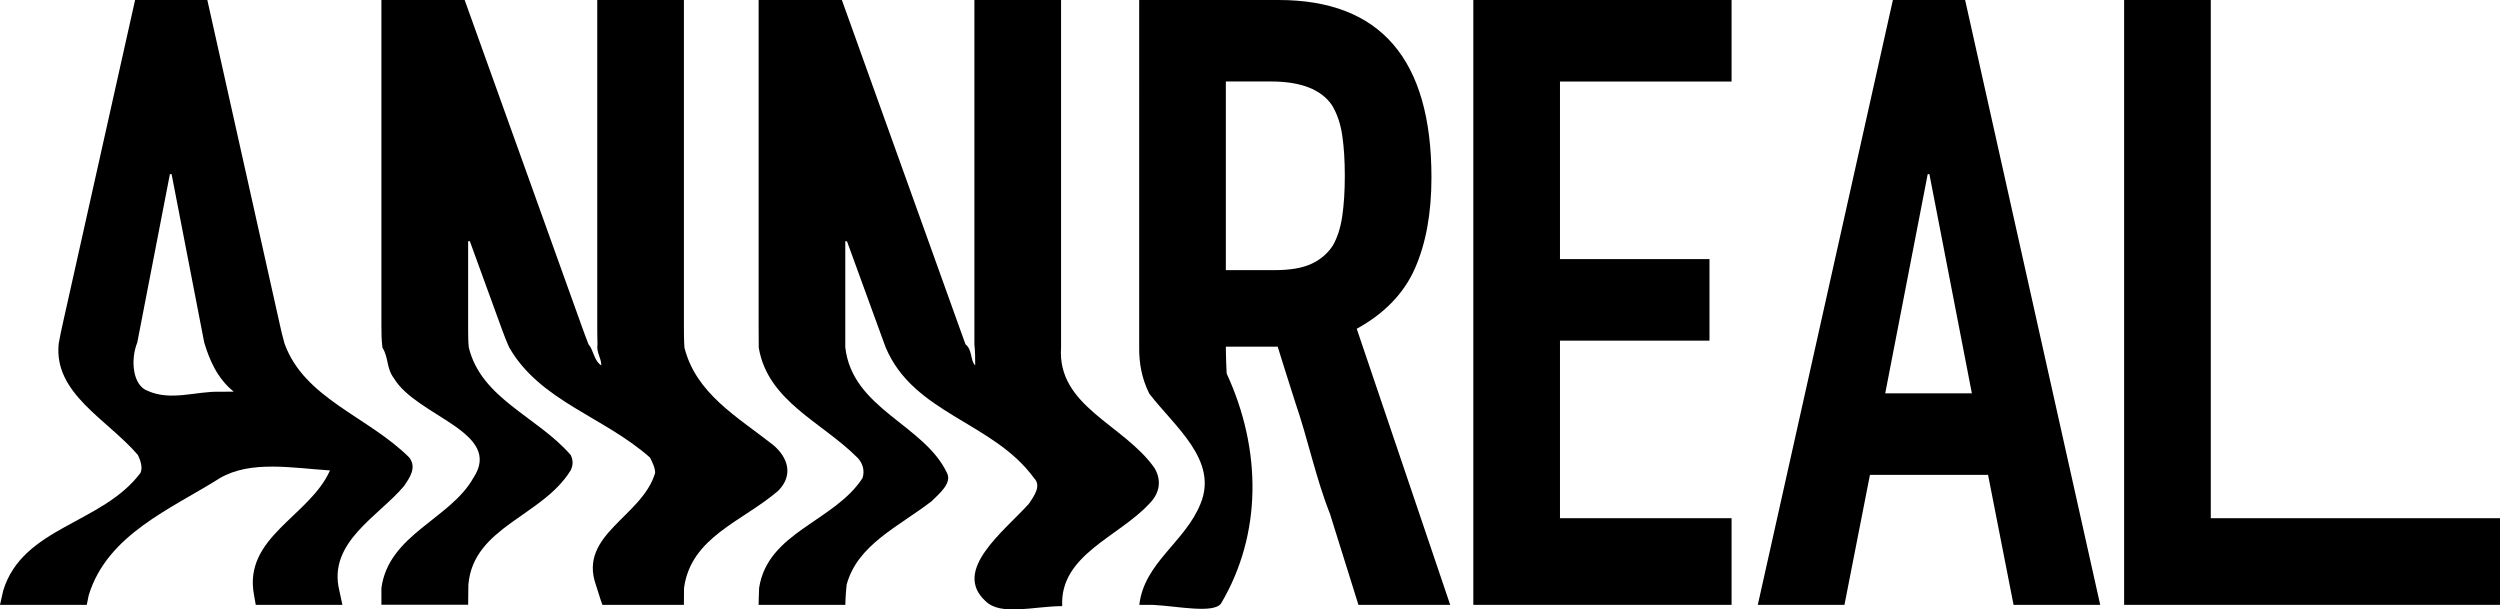
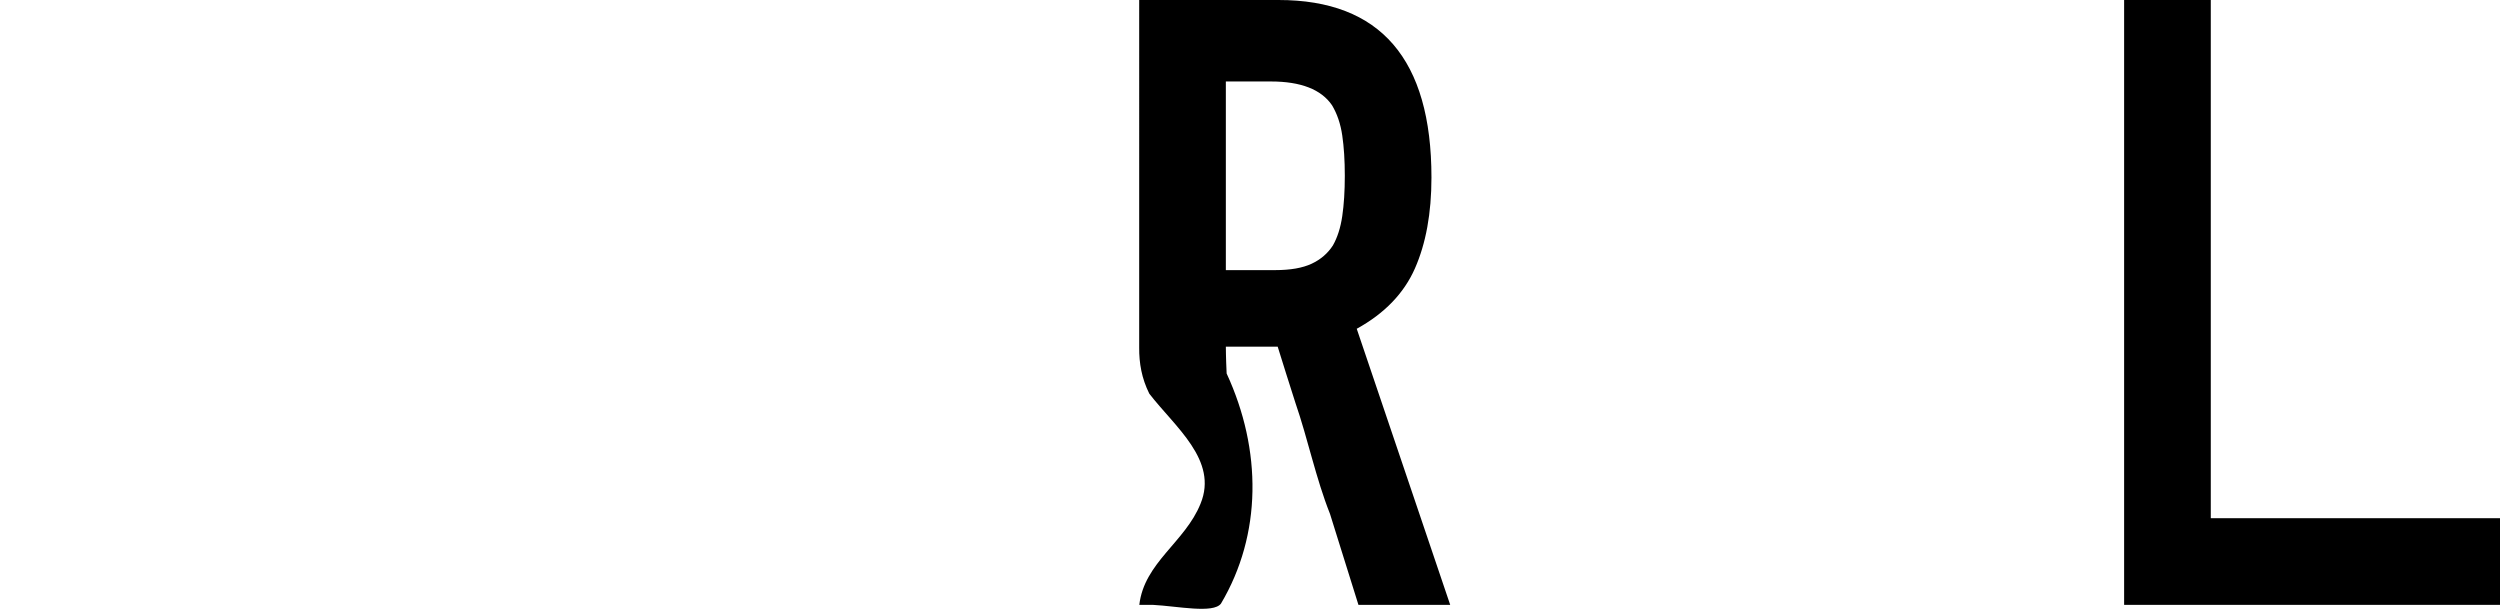
<svg xmlns="http://www.w3.org/2000/svg" id="Layer_1" data-name="Layer 1" viewBox="0 0 410.84 100.16">
-   <path d="M0,99.4s.18-.82.52-2.32c3.2-10.52,16.25-10.94,22.56-19.36.42-.84,0-2.1-.42-2.95-5.05-5.89-13.89-10.1-13.01-18.32.19-1.13.44-2.25.69-3.38C16.13,27.16,22.2,0,22.2,0h11.87s6.07,27.16,11.86,53.09c.25,1.13.5,2.25.83,3.37,3.26,9.06,13.78,12.01,20.51,18.74,1.26,1.68,0,3.37-.84,4.63-4.21,5.05-12.62,9.26-10.66,17.25.31,1.49.5,2.32.5,2.32h-14.24s-.12-.59-.28-1.59c-1.83-9.56,9.11-12.93,12.48-20.5-6.31-.42-13.04-1.68-18.09,1.26-8,5.05-18.52,9.26-21.56,19.25-.21.99-.32,1.58-.32,1.58H0ZM38.4,64.36c-2.7-2.2-3.96-5.15-4.84-8.08l-.59-3.04c-2.05-10.55-4.77-24.62-4.77-24.62h-.28s-2.73,14.07-4.77,24.62c-.2,1.06-.4,2.08-.59,3.04-1.17,2.93-.74,7.14,1.78,7.98,3.79,1.68,8,0,11.75.12,1.39-.02,2.32-.02,2.32-.02Z" />
-   <path d="M62.68,99.4s0-.99,0-2.78c1.2-8.79,11.3-11.32,15.09-18.05,5.05-7.57-9.26-10.1-13.04-16.41-1.26-1.68-.84-3.37-1.88-5.03-.16-1.23-.17-2.47-.17-3.71V0h13.68s13.27,36.97,18.96,52.82c.52,1.44.97,2.71,1.39,3.76.85.95.85,2.64,2.11,3.48,0-1.26-.84-2.1-.63-3.47-.04-1.05-.04-2.32-.04-3.76V0h14.24v53.43c0,1.24,0,2.48.09,3.71,1.92,7.55,8.65,11.33,14.55,15.96,2.52,2.1,3.37,5.05.84,7.57-5.89,5.05-14.31,7.57-15.46,15.95-.02,1.79-.02,2.78-.02,2.78h-13.4s-.44-1.22-1.08-3.32c-2.87-8.26,7.65-11.2,9.75-18.36,0-.84-.42-1.68-.84-2.52-7.57-6.73-18.09-9.26-23.16-18.14-.44-.98-.81-1.94-1.15-2.87-3.05-8.38-5.3-14.55-5.3-14.55h-.28v14.55c0,.93.01,1.89.1,2.87,2.02,8.46,11.28,11.4,16.75,17.71.42.84.42,1.68,0,2.52-4.63,7.57-15.99,9.26-16.81,18.78-.04,2.09-.04,3.31-.04,3.31h-14.24Z" />
-   <path d="M124.67,99.4s0-.99.08-2.78c1.42-9.21,12.36-10.9,16.99-18.05.42-1.26,0-2.52-.84-3.37-5.89-5.89-14.73-9.26-16.21-18.07-.02-1.23-.02-2.47-.02-3.71V0h13.68s13.27,36.97,18.96,52.82c.52,1.44.97,2.71,1.35,3.75,1.18.95.76,2.64,1.6,3.48,0-1.26,0-2.1-.13-3.48V0h14.24v57.13c-.65,9.66,10.3,12.6,15.34,19.76,1.26,2.1.84,4.21-.84,5.89-5.05,5.47-14.73,8.42-14.31,16.83-4.63,0-10.1,1.68-12.62-.84-5.47-5.05,2.95-11.36,7.15-15.99.84-1.26,2.1-2.95.84-4.21-6.73-9.26-19.78-10.52-24.39-21.5-.36-.98-.71-1.94-1.05-2.87-3.05-8.38-5.3-14.55-5.3-14.55h-.28v14.55c0,.93,0,1.89,0,2.87,1.15,10.14,12.93,12.66,16.72,20.66.84,1.68-1.26,3.37-2.52,4.63-5.47,4.21-12.2,7.15-13.98,13.73-.21,2.09-.21,3.31-.21,3.31h-14.24Z" />
  <path d="M187.23,99.4c.8-6.95,7.53-10.31,10.06-16.62,2.95-7.15-4.21-12.62-8.42-18.09-1.26-2.52-1.68-5.05-1.66-7.55V0h22.9c16.75,0,25.13,9.73,25.13,29.18,0,5.86-.91,10.84-2.72,14.94-1.81,4.1-5,7.4-9.56,9.91l15.36,45.37h-15.08s-1.62-5.2-3.74-11.96c-.3-.97-.61-1.96-.93-2.98-2.34-5.89-3.6-12.2-5.71-18.33-.58-1.78-1.09-3.4-1.51-4.75-.85-2.72-1.38-4.41-1.38-4.41h-8.52s0,1.7.13,4.41c5.81,12.57,5.81,26.45-.93,37.81-1.26,1.68-7.15.42-11.19.21-1.34,0-2.23,0-2.23,0ZM201.45,13.4v30.99h8.1c2.51,0,4.51-.35,6-1.05,1.49-.7,2.65-1.7,3.49-3,.74-1.3,1.26-2.91,1.54-4.82.28-1.91.42-4.12.42-6.63s-.14-4.72-.42-6.63c-.28-1.91-.84-3.56-1.68-4.96-1.77-2.6-5.12-3.91-10.05-3.91h-7.4Z" />
-   <path d="M242.12,99.4V0h42.44v13.4h-28.2v29.18h24.57v13.4h-24.57v29.18h28.2v14.24h-42.44Z" />
-   <path d="M288.87,99.4L311.07,0h11.87l22.2,99.4h-14.24l-4.19-21.36h-19.41l-4.19,21.36h-14.24ZM324.05,64.64l-6.98-36.02h-.28l-6.98,36.02h14.24Z" />
  <path d="M349.07,99.4V0h14.24v85.16h47.54v14.24h-61.78Z" />
</svg>